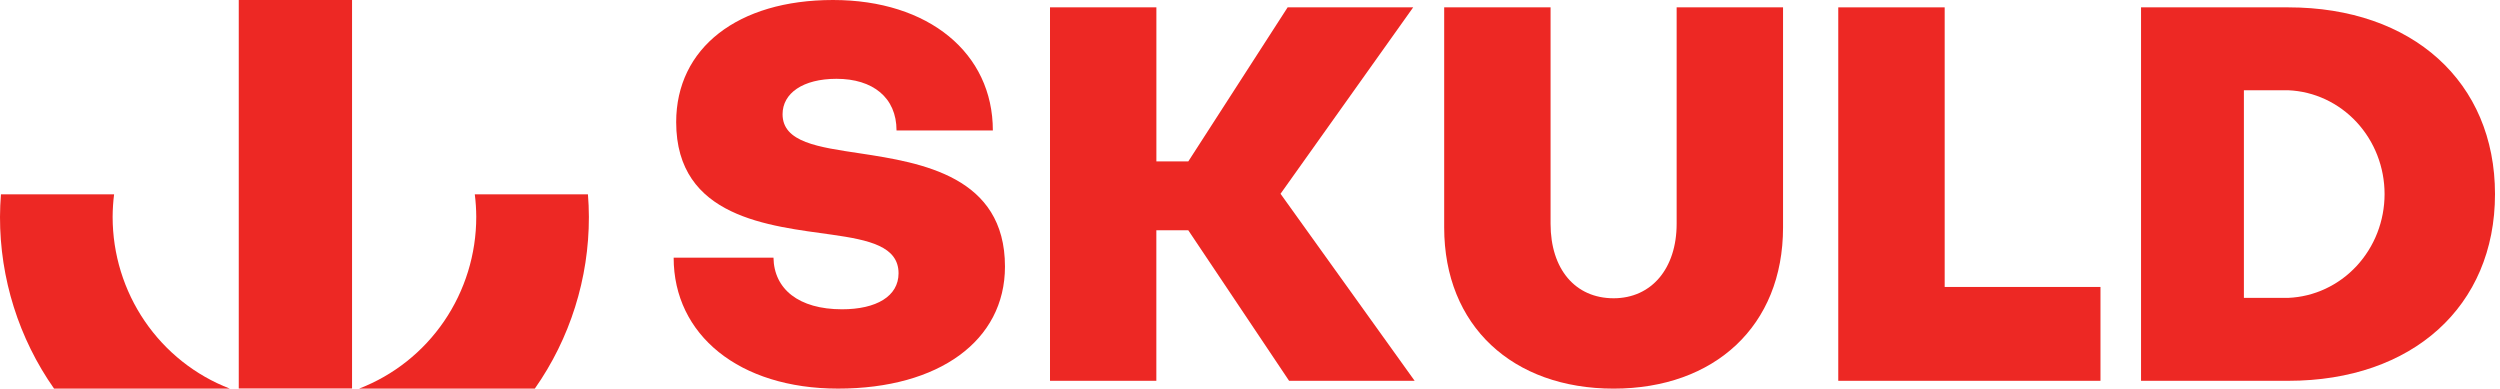
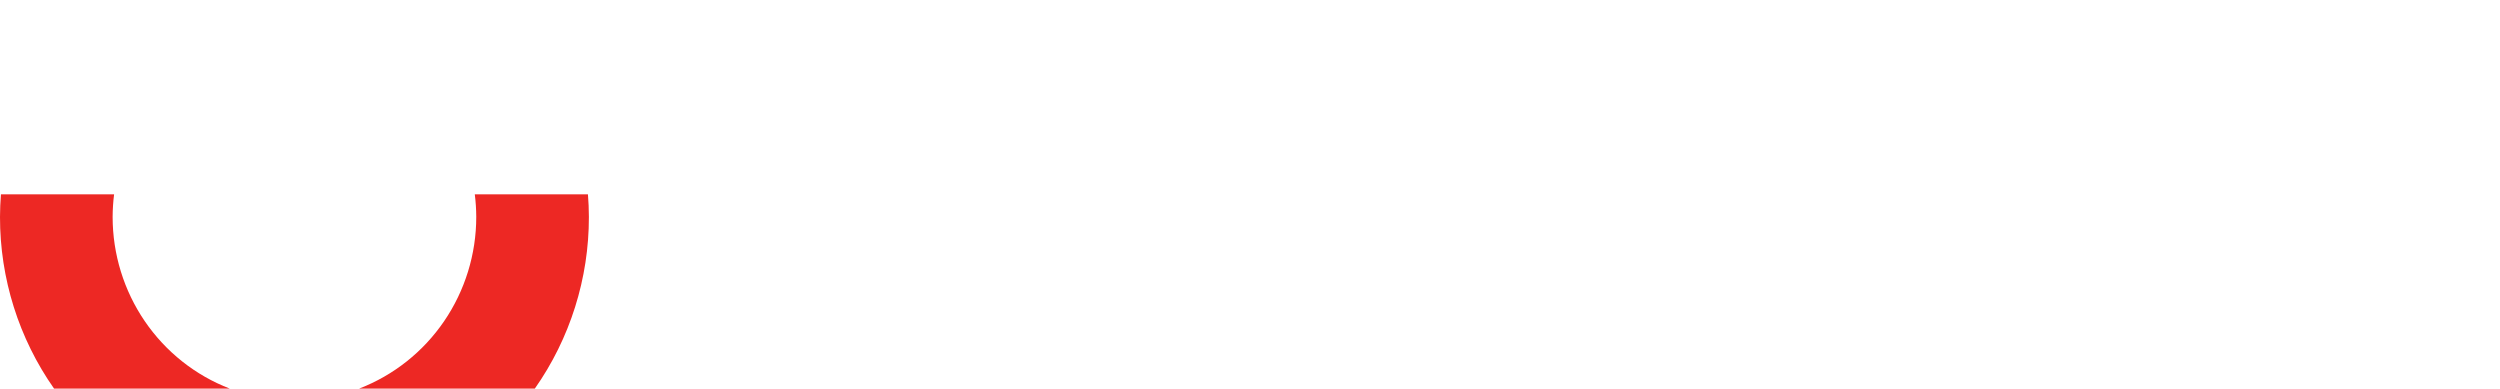
<svg xmlns="http://www.w3.org/2000/svg" viewBox="0 0 193 30" fill="none">
  <g clip-path="url(#clip0_251_9886)">
    <path d="M52.006 19.892H59.713C59.752 22.314 61.66 23.877 65.007 23.877C67.654 23.877 69.368 22.872 69.368 21.098C69.368 19.01 67.071 18.525 64.229 18.118C59.441 17.437 52.201 16.835 52.201 9.427C52.201 3.708 56.949 0 64.308 0C71.703 0 76.648 4.11 76.648 10.07H69.212C69.212 7.531 67.382 6.084 64.58 6.084C61.972 6.084 60.414 7.207 60.414 8.816C60.414 10.99 63.177 11.355 66.412 11.842C71.162 12.563 77.584 13.614 77.584 20.581C77.584 26.3 72.484 30 64.698 30C57.06 30 52.006 25.85 52.006 19.892Z" fill="#ED2824" />
    <path d="M81.06 0.568H89.273V12.46H91.737L99.405 0.568H109.097L98.857 14.96L109.211 29.398H99.518L91.734 17.776H89.27V29.398H81.06V0.568Z" fill="#ED2824" />
-     <path d="M111.491 17.561V0.568H119.704V17.275C119.704 20.782 121.613 23.026 124.571 23.026C127.49 23.026 129.437 20.735 129.437 17.275V0.568H137.651V17.563C137.651 25.171 132.355 30.002 124.571 30.002C116.787 30.002 111.491 25.169 111.491 17.561Z" fill="#ED2824" />
-     <path d="M141.914 0.568H150.129V22.153H162.157V29.398H141.914V0.568Z" fill="#ED2824" />
    <path d="M165.288 0.568H176.655C186.231 0.568 192.614 6.318 192.614 14.986C192.614 23.653 186.231 29.398 176.655 29.398H165.288V0.568ZM176.655 22.996C178.654 22.911 180.544 22.029 181.93 20.535C183.315 19.042 184.089 17.052 184.089 14.982C184.089 12.912 183.315 10.922 181.93 9.428C180.544 7.935 178.654 7.053 176.655 6.968H173.229V22.996H176.655Z" fill="#ED2824" />
  </g>
  <path d="M45.389 15.004H36.654C36.727 15.582 36.765 16.163 36.767 16.746C36.767 19.621 35.902 22.428 34.287 24.795C32.672 27.162 30.383 28.977 27.723 30H41.289C44.009 26.127 45.468 21.495 45.462 16.746C45.463 16.159 45.433 15.579 45.389 15.004Z" fill="#ED2824" />
  <path d="M8.695 16.746C8.698 16.163 8.735 15.582 8.808 15.004H0.073C0.029 15.579 1.82419e-05 16.159 1.82419e-05 16.746C-0.006 21.495 1.453 26.127 4.173 30H17.74C15.08 28.977 12.791 27.162 11.176 24.795C9.56 22.428 8.695 19.621 8.695 16.746Z" fill="#ED2824" />
-   <path d="M18.432 3.675V29.992H27.178V0H18.432V3.675Z" fill="#ED2824" />
  <defs>
    <clipPath id="clip0_251_9886">
-       <rect width="140.614" height="30" fill="white" transform="translate(52)" />
-     </clipPath>
+       </clipPath>
  </defs>
</svg>